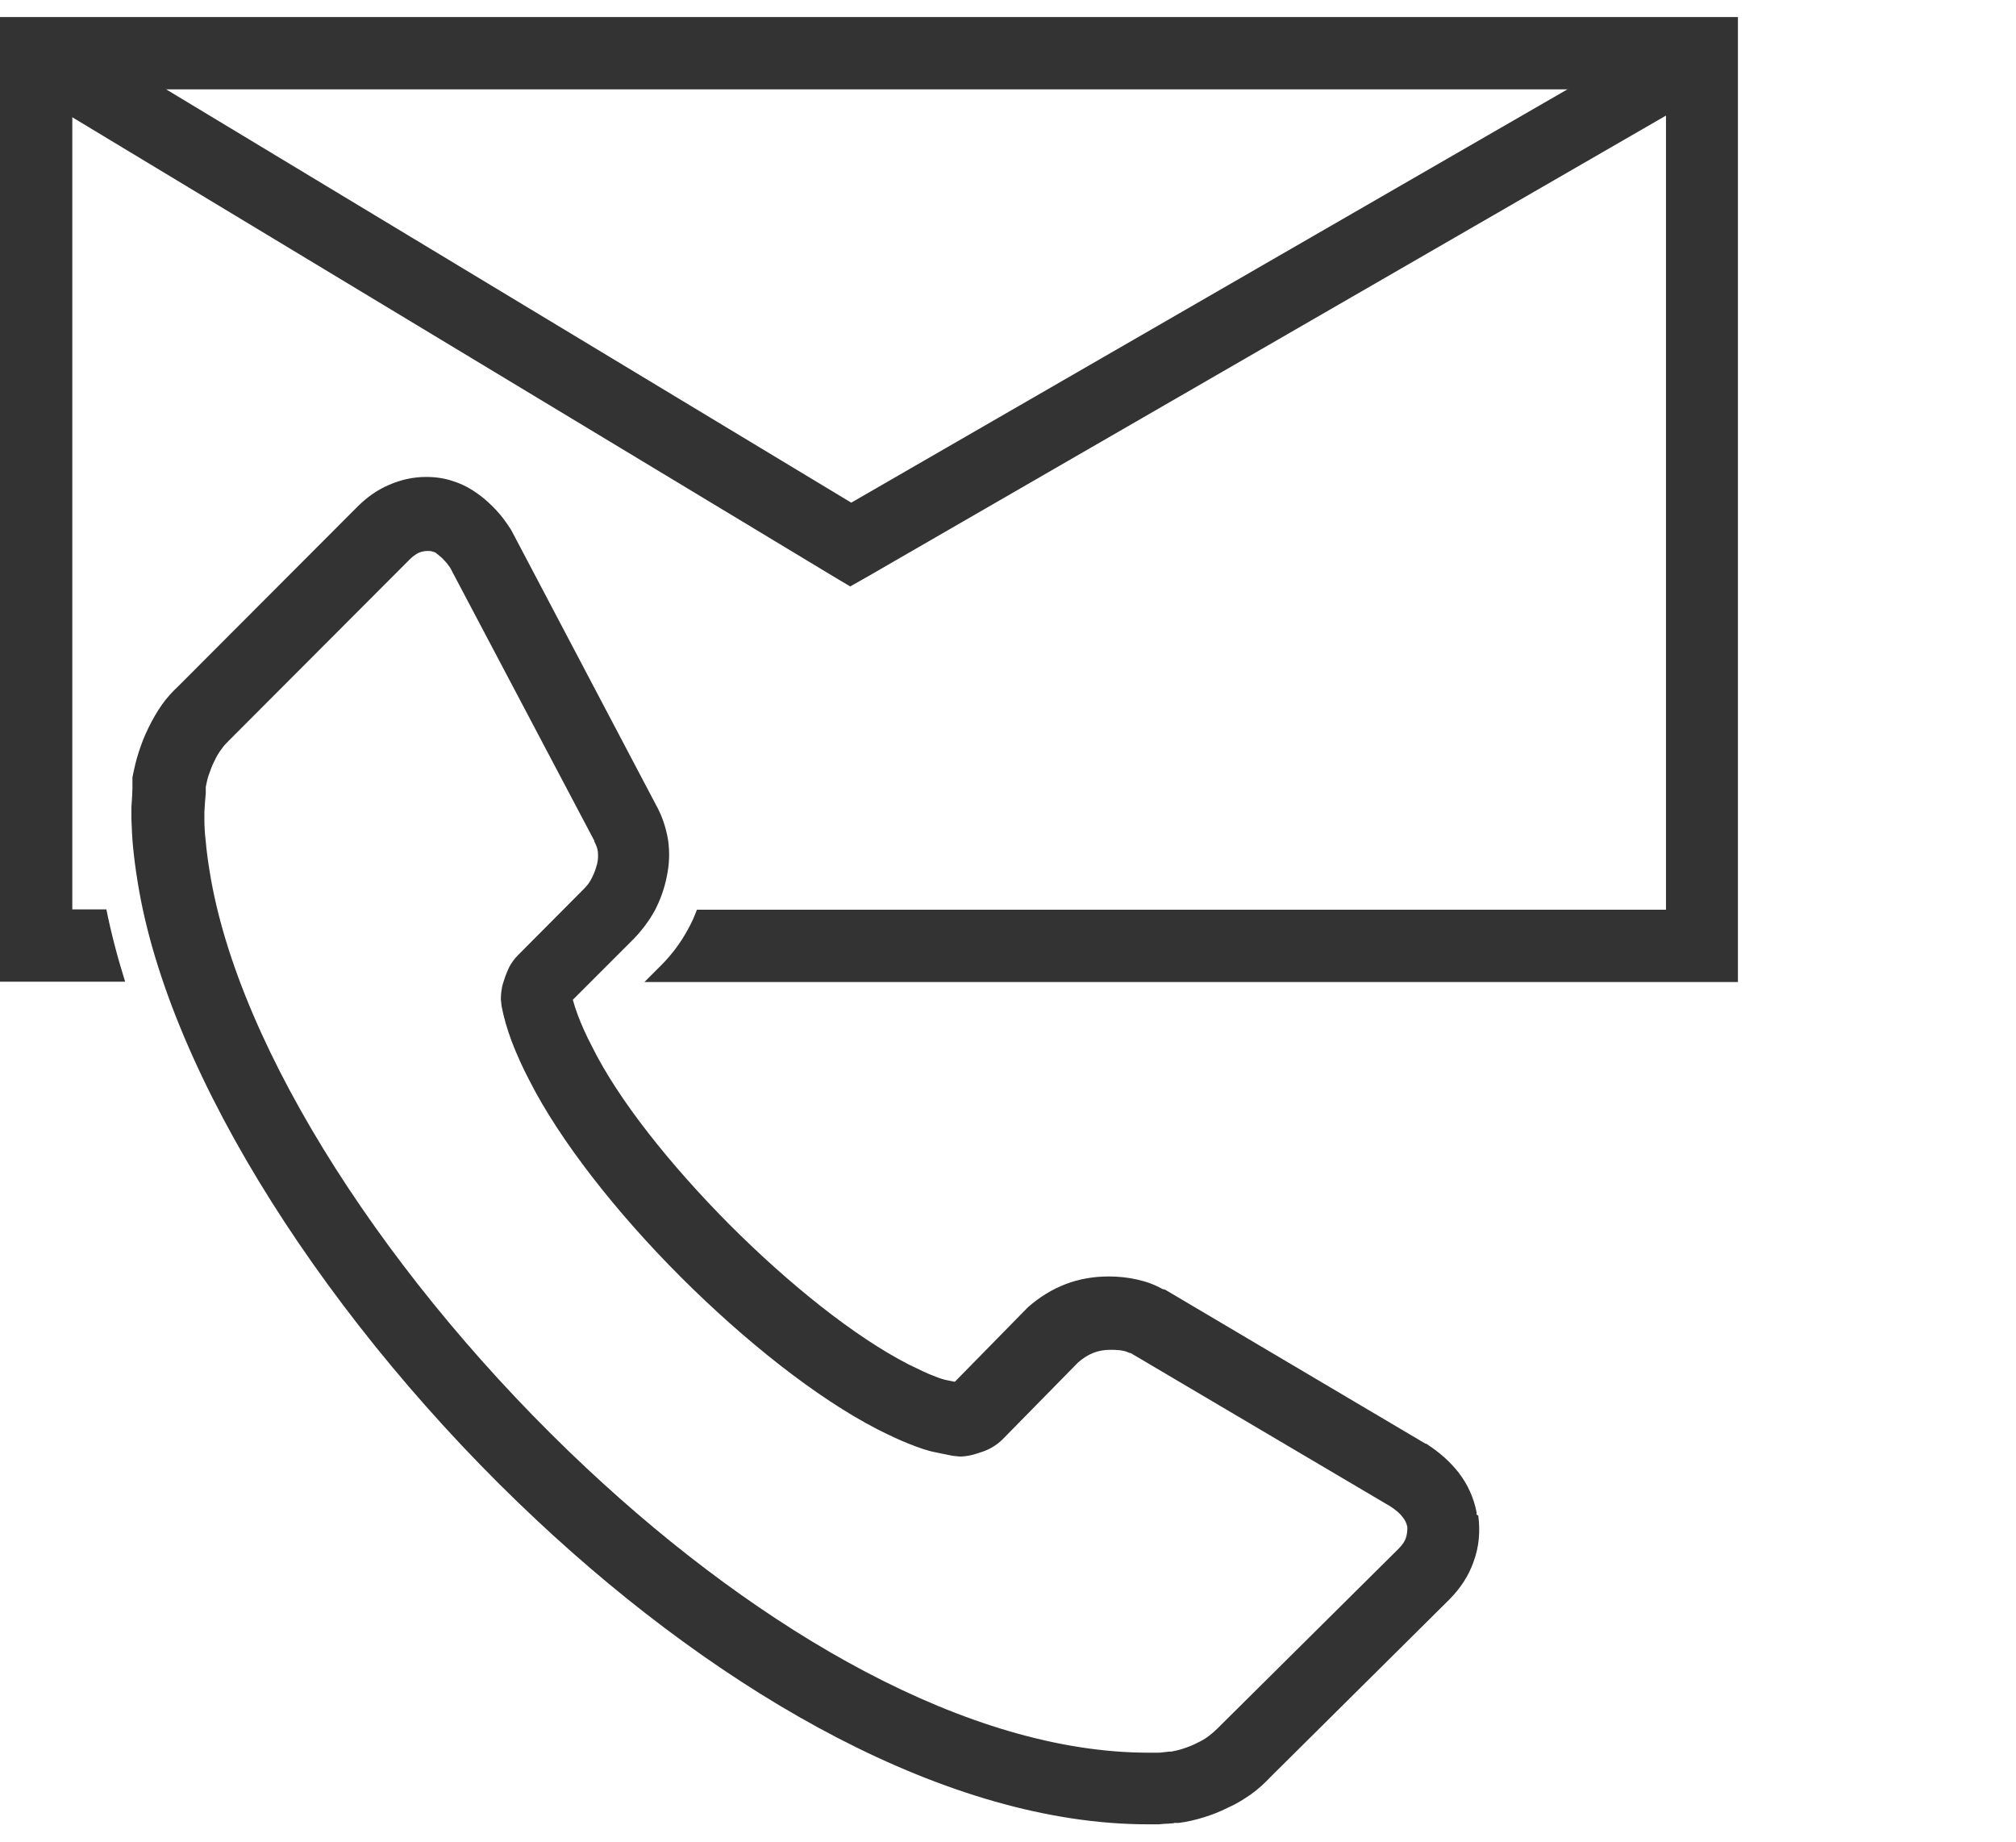
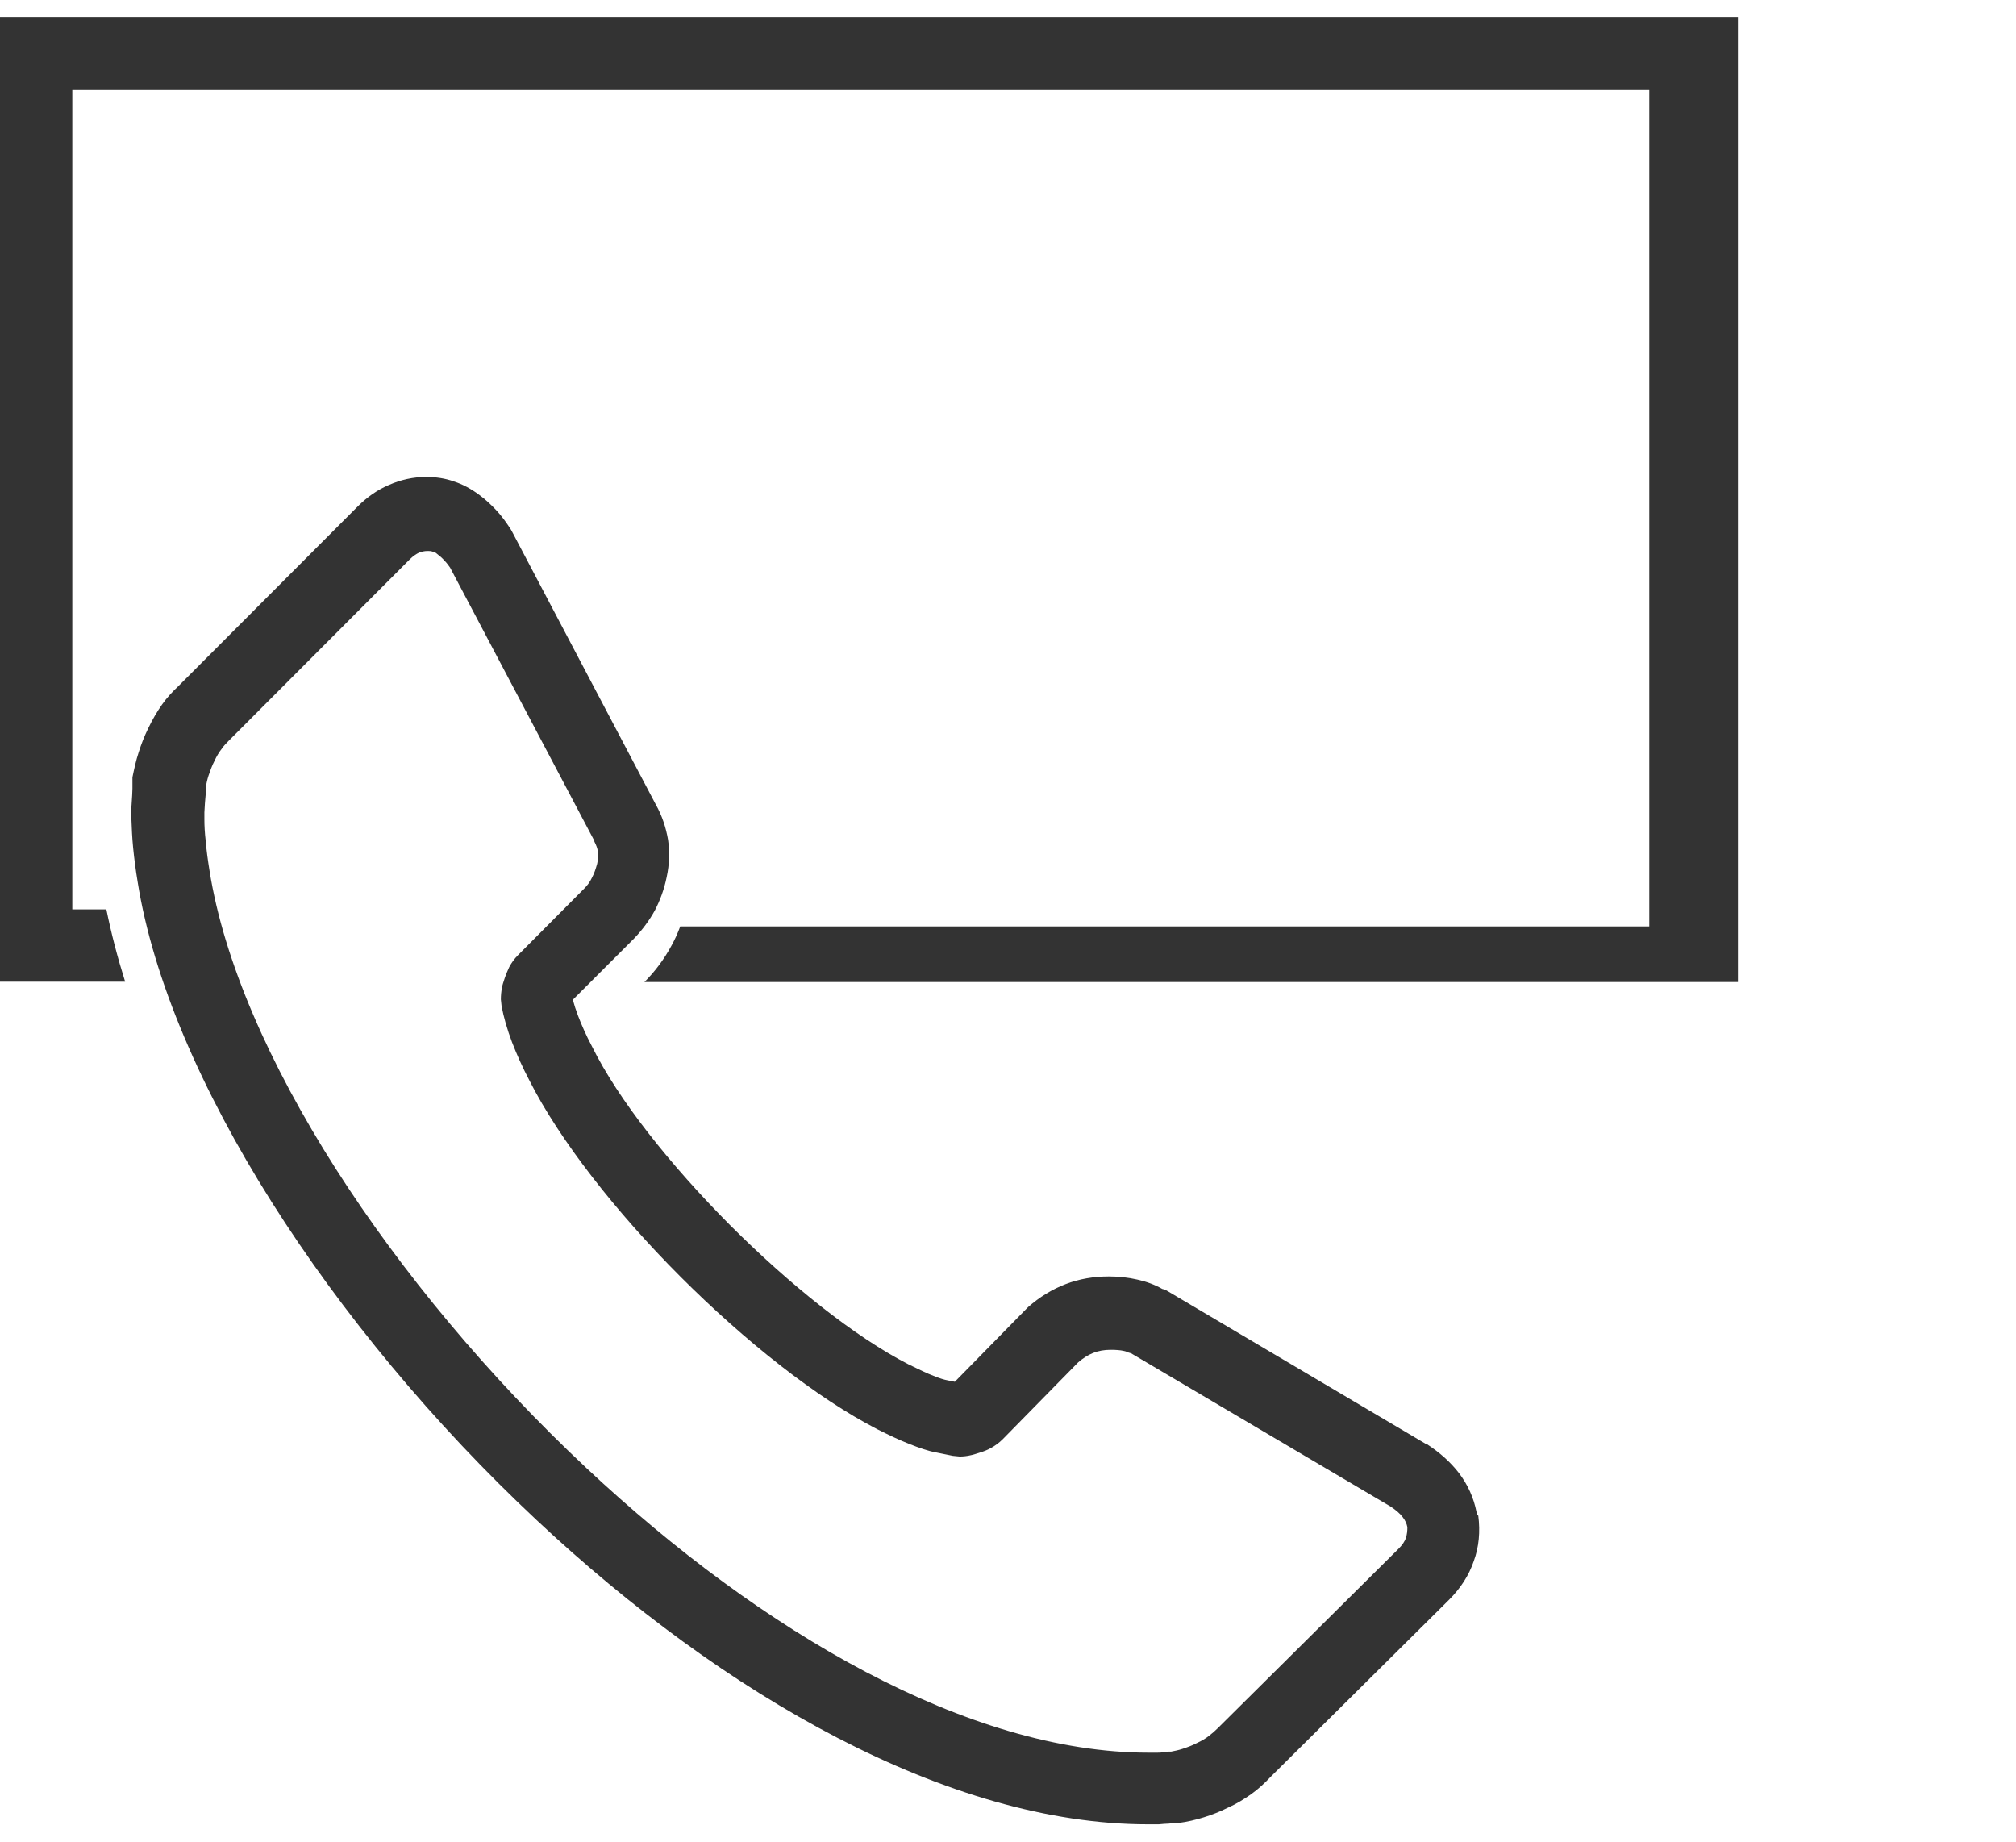
<svg xmlns="http://www.w3.org/2000/svg" viewBox="0 0 58 53" id="Notes">
  <defs>
    <style> .cls-1 { fill: #333; stroke-width: 0px; } </style>
  </defs>
-   <polygon points="49.48 2.43 24.99 16.57 24.46 16.87 23.94 16.56 .5 2.42 1.58 .64 24.49 14.46 48.44 .64 49.48 2.43" class="cls-1" />
  <g>
-     <path d="M1.04.49h48.96v27.76h-31.46l.48-.48c.31-.31.57-.66.78-1.05.1-.18.18-.36.25-.55h27.88V2.57H2.08v23.59h.98c.14.69.32,1.38.54,2.08H0V.49s1.04,0,1.04,0Z" class="cls-1" />
+     <path d="M1.04.49h48.96v27.76h-31.46c.31-.31.57-.66.78-1.05.1-.18.18-.36.25-.55h27.88V2.57H2.08v23.59h.98c.14.69.32,1.38.54,2.08H0V.49s1.04,0,1.04,0Z" class="cls-1" />
    <path d="M42.53,43.6c.06.46.02.9-.13,1.31-.14.41-.38.78-.71,1.11h0l-5.13,5.09c-.17.18-.35.35-.56.5-.2.14-.42.28-.67.39-.24.12-.47.21-.7.28-.23.07-.47.13-.72.16h-.14s0,.01,0,.01c0,0,0,0,0,0-.14.01-.09,0-.14.01-.08,0-.18.01-.29.02-.15,0-.26,0-.32,0-5.73,0-12.2-3.71-17.58-8.75-5.93-5.55-10.59-12.76-11.48-18.36-.06-.36-.1-.68-.13-.98-.03-.3-.04-.58-.05-.84h0v-.03h0c0-.06,0-.11,0-.15,0-.08,0-.13,0-.14.02-.29.03-.47.03-.54,0-.08,0-.14,0-.18v-.15c.05-.24.1-.48.18-.72.07-.22.16-.46.28-.7.12-.25.25-.47.39-.67.14-.2.3-.37.47-.53h0s5.16-5.17,5.16-5.17c.27-.27.57-.48.9-.62.34-.15.7-.23,1.07-.23h0c.28,0,.55.04.8.13.25.08.49.21.72.38.19.14.35.29.5.45.15.16.28.34.41.54l.04.07,4.14,7.86h0c.18.32.29.66.35,1.01.05.35.04.7-.04,1.07-.07.35-.19.67-.34.96-.16.29-.36.56-.6.81h0s-1.76,1.76-1.76,1.76c.04.15.09.3.15.46.1.26.23.56.4.88h0c.76,1.54,2.26,3.42,3.97,5.14,1.7,1.7,3.58,3.21,5.14,4.01h0c.29.14.53.26.72.33.17.07.3.11.41.13l.2.04,2.06-2.1.05-.05c.33-.29.69-.51,1.08-.66.39-.15.81-.22,1.24-.22.28,0,.56.03.82.09.27.06.51.15.72.27l.08.02,7.49,4.43h.02c.39.25.7.53.94.84.26.34.43.72.51,1.13,0,0,0,.07,0,.07ZM40.45,44.23c.03-.09.04-.19.04-.3-.02-.1-.06-.19-.13-.28-.08-.11-.2-.21-.35-.31h0s-7.47-4.41-7.47-4.41l-.07-.02s-.08-.04-.15-.05c-.09-.02-.21-.03-.37-.03-.18,0-.35.03-.5.09-.15.06-.29.15-.43.27l-2.17,2.21h0c-.1.1-.22.19-.35.26-.09.05-.19.09-.32.13-.1.03-.18.06-.24.07-.12.03-.24.04-.33.04l-.2-.02-.49-.1c-.22-.04-.48-.13-.78-.25-.28-.11-.57-.25-.89-.41h0c-1.77-.91-3.84-2.56-5.67-4.39-1.85-1.85-3.48-3.93-4.35-5.65h0c-.2-.38-.36-.74-.5-1.1-.14-.37-.24-.72-.3-1.04l-.02-.19c0-.11.01-.22.03-.33.01-.07.04-.16.08-.28.04-.12.09-.23.13-.32.07-.13.15-.24.25-.34h0s1.9-1.91,1.9-1.91h0c.09-.09.17-.19.23-.32.07-.13.11-.26.15-.4.03-.13.03-.24.02-.35-.01-.1-.05-.19-.1-.29v-.02s-4.15-7.86-4.15-7.86c-.05-.07-.1-.14-.16-.2-.07-.08-.14-.14-.22-.2-.03-.03-.07-.05-.12-.06-.05-.02-.1-.02-.15-.02h0c-.09,0-.17.02-.25.05-.08.04-.17.1-.26.19l-5.16,5.17-.04.04c-.07.07-.15.15-.21.24-.08.1-.15.22-.21.35-.07.13-.12.28-.17.42-.04.12-.06.23-.08.33v.18c-.02.19-.03.37-.04.55v.08s0,.07,0,.09h0v.03h0c0,.18.01.39.04.64.02.25.06.54.11.85.82,5.16,5.22,11.91,10.85,17.18,5.03,4.71,10.99,8.18,16.16,8.18.15,0,.23,0,.25,0,.06,0,.11,0,.16-.01.17-.02.11-.01.17-.02.03,0,.05,0,.07,0,.1-.02.21-.04.33-.08.15-.05.29-.1.42-.17.13-.06.25-.13.35-.21.09-.07.17-.14.24-.21l.04-.04,5.16-5.12h0c.11-.11.19-.22.22-.33ZM33.78,52.47h0s0,0,0,0c0,0,0,0,0,0Z" class="cls-1" />
  </g>
</svg>